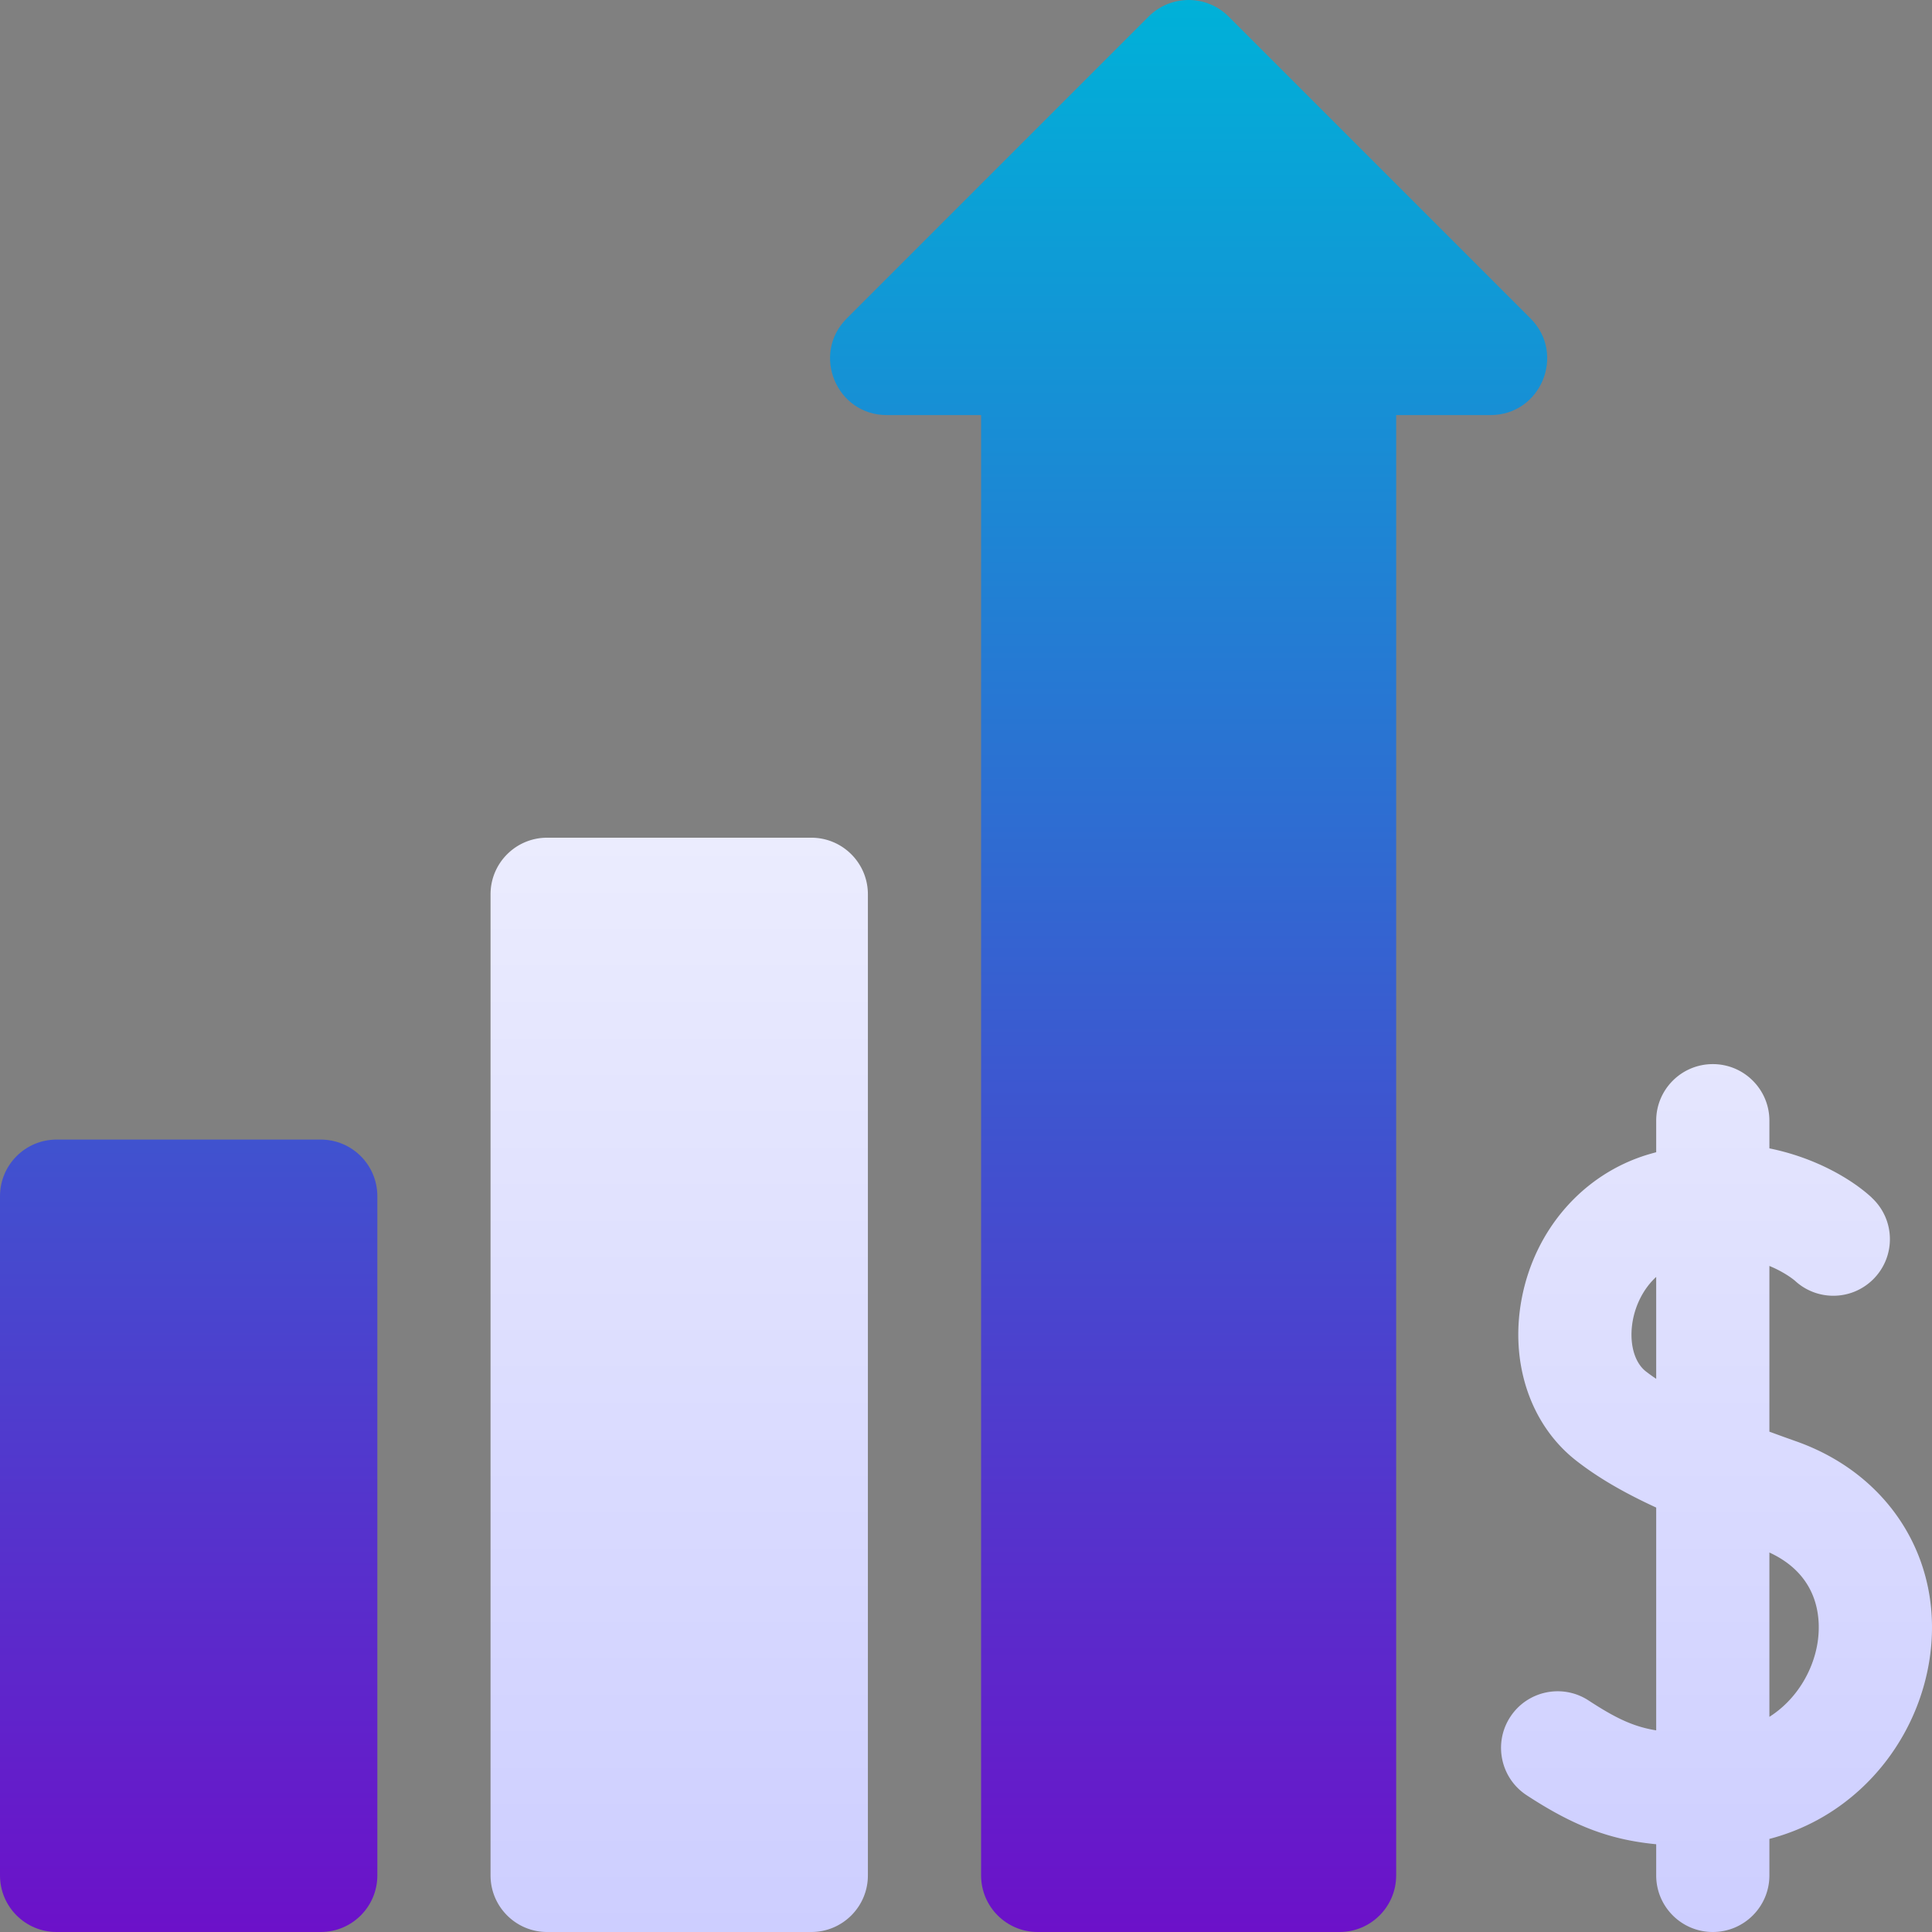
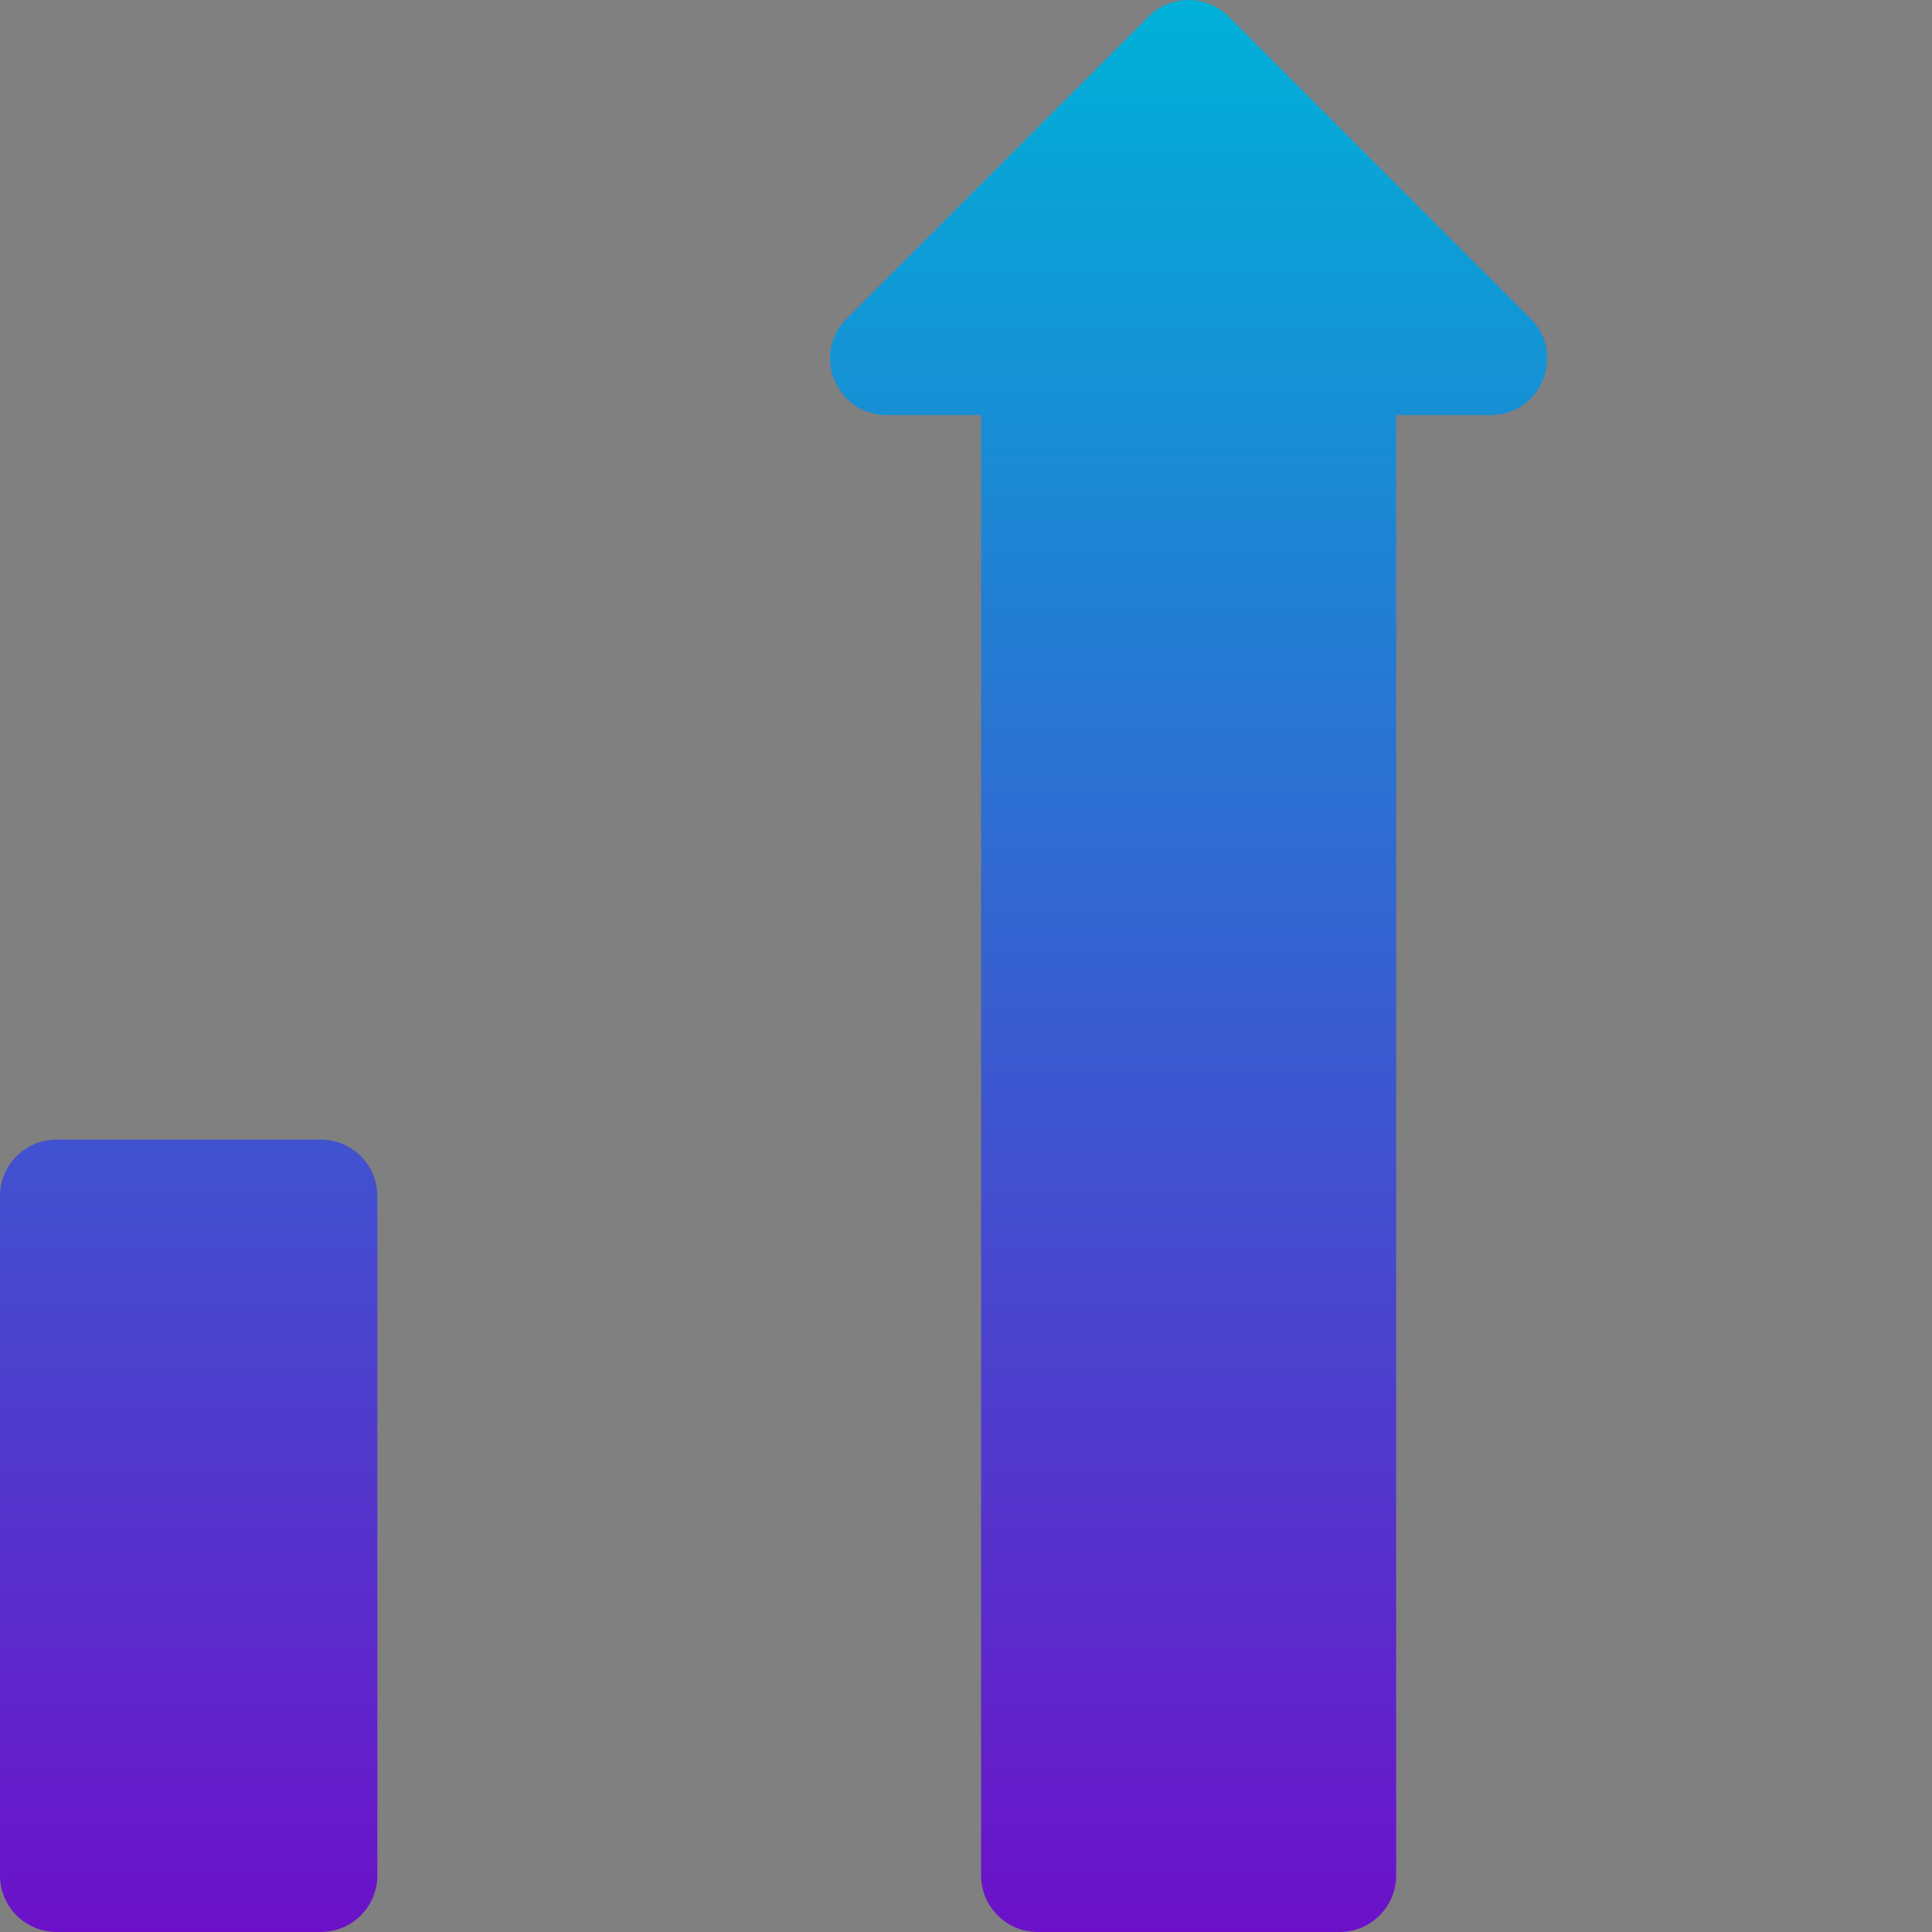
<svg xmlns="http://www.w3.org/2000/svg" version="1.1" width="512" height="512" x="0" y="0" viewBox="0 0 512 512" style="enable-background:new 0 0 512 512" xml:space="preserve" class="">
  <rect x="0" y="0" width="512" height="512" fill="#808080" stroke="none" />
  <g>
    <linearGradient id="a" x1="205.015" x2="205.015" y1="512" y2="0" gradientUnits="userSpaceOnUse">
      <stop stop-opacity="1" stop-color="#6c11c9" offset="0" />
      <stop stop-opacity="1" stop-color="#00b1d8" offset="1" />
    </linearGradient>
    <linearGradient id="b" x1="321" x2="321" y1="512" y2="222" gradientUnits="userSpaceOnUse">
      <stop stop-opacity="1" stop-color="#cdceff" offset="0" />
      <stop stop-opacity="1" stop-color="#ebecfe" offset="1" />
    </linearGradient>
    <path fill="url(#a)" d="M85 512H15c-8.284 0-15-6.716-15-15V317c0-8.284 6.716-15 15-15h70c8.284 0 15 6.716 15 15v180c0 8.284-6.716 15-15 15zm270 0h-80c-8.284 0-15-6.716-15-15V110h-25c-13.364 0-20.056-16.157-10.607-25.607l80-80c5.858-5.858 15.355-5.858 21.213 0l80 80C415.056 93.843 408.364 110 395 110h-25v387c0 8.284-6.716 15-15 15z" opacity="1" data-original="url(#a)" />
-     <path fill="url(#b)" d="M215 512h-70c-8.284 0-15-6.716-15-15V237c0-8.284 6.716-15 15-15h70c8.284 0 15 6.716 15 15v260c0 8.284-6.716 15-15 15zm260.988-130.038a513.635 513.635 0 0 1-7.08-2.558v-43.915c4.16 1.715 6.548 3.725 6.765 3.913a14.955 14.955 0 0 0 10.17 3.986c8.284 0 15-6.716 15-15 0-4.36-1.871-8.273-4.841-11.014l.012-.012c-5.086-4.69-14.636-10.498-27.105-13.033V297c0-8.284-6.716-15-15-15s-15 6.716-15 15v8.353a73.14 73.14 0 0 0-2.157.605c-17.189 5.178-30.025 19.844-33.498 38.275-3.191 16.935 2.322 33.334 14.388 42.798 5.553 4.355 12.294 8.35 21.267 12.49v59.044c-5.959-.969-10.638-3.159-17.904-7.913-6.933-4.536-16.229-2.591-20.764 4.341-4.535 6.933-2.591 16.229 4.341 20.765 13.003 8.506 22.511 11.837 34.327 12.986V497c0 8.284 6.716 15 15 15s15-6.716 15-15v-9.668c8.973-2.34 17.144-6.768 24.096-13.155 9.58-8.802 16.046-20.728 18.206-33.579 4.383-26.077-9.772-49.64-35.223-58.636zm-39.832-18.536c-3.171-2.487-4.514-7.84-3.421-13.637.723-3.839 2.694-8.208 6.174-11.394v27.009a47.135 47.135 0 0 1-2.753-1.978zm45.469 72.198c-1.211 7.206-5.516 14.777-12.717 19.357v-43.55c13.987 6.461 13.606 18.904 12.717 24.193z" opacity="1" data-original="url(#b)" />
  </g>
</svg>